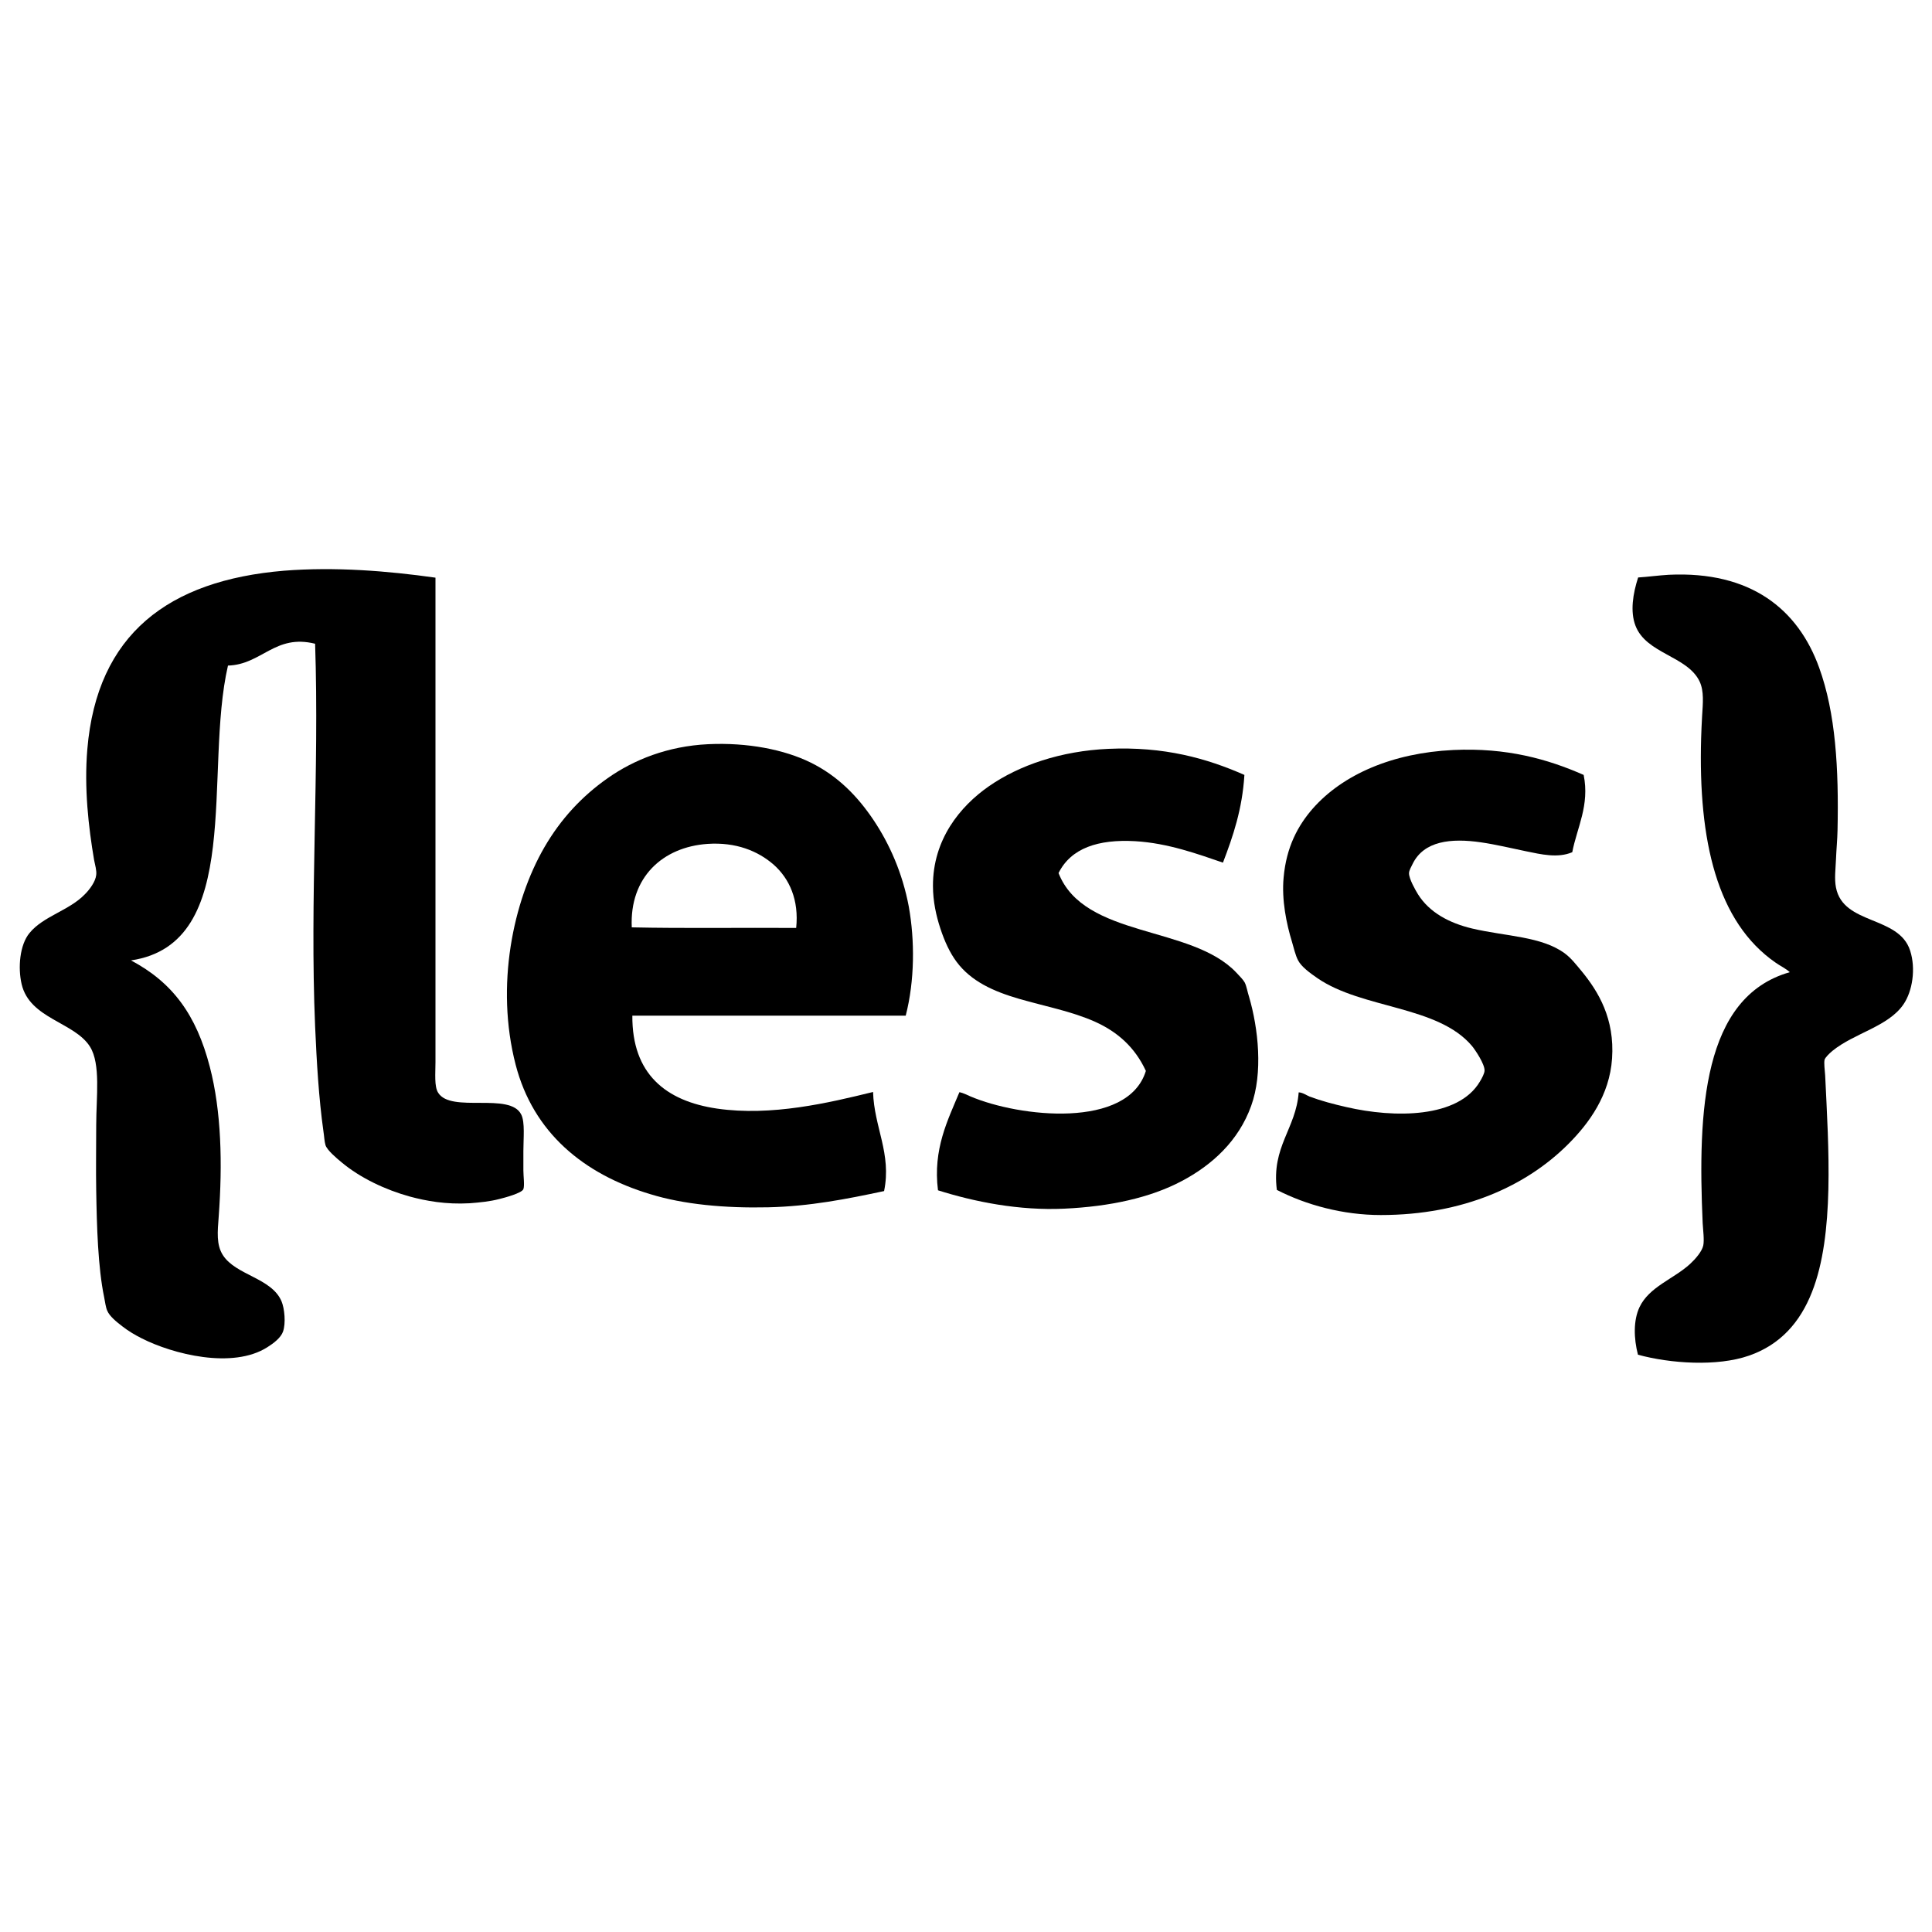
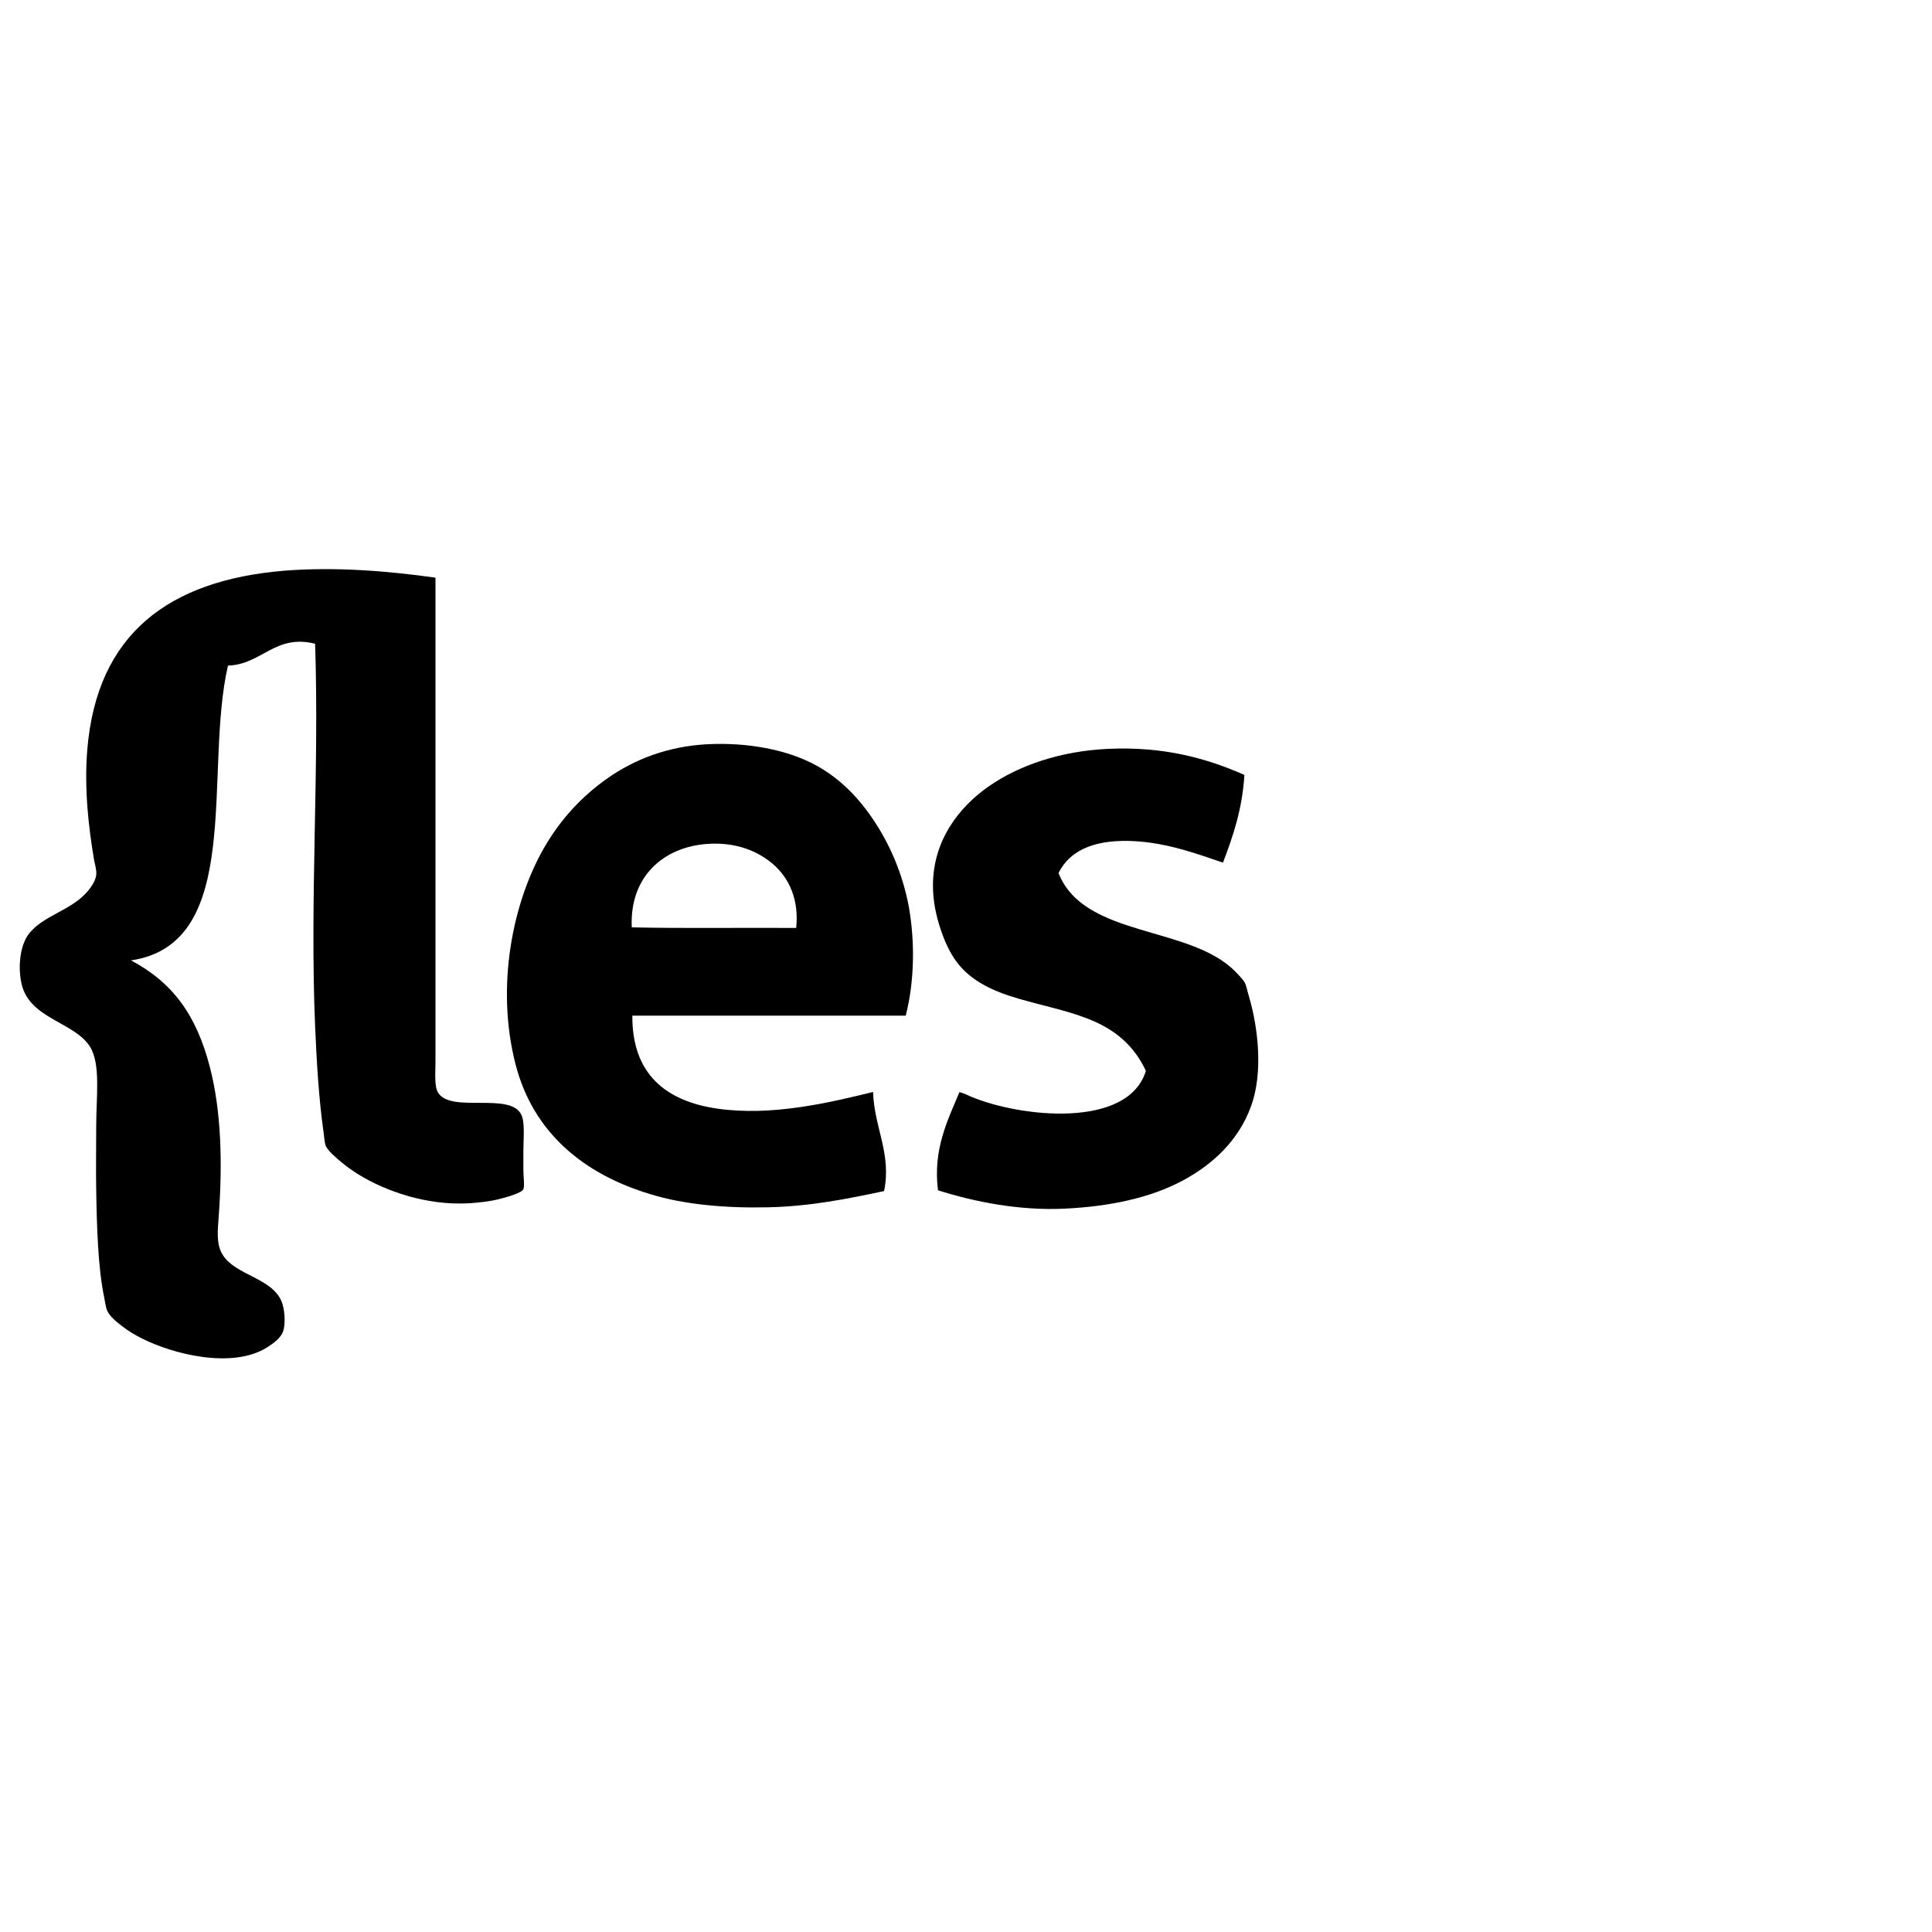
<svg xmlns="http://www.w3.org/2000/svg" version="1.1" x="0px" y="0px" viewBox="0 0 1000 1000" enable-background="new 0 0 1000 1000" xml:space="preserve" width="1000" height="1000">
  <g>
    <path d="M225.4,299c0,81.5,0,167.6,0,250.7c0,5.8-0.7,12.7,1.4,15.9c6.6,10.7,37.2-0.5,43,11.3c2,4,1.1,12.3,1.1,18.9c0,3.2,0,6.4,0,10c0,3,0.7,7.8,0,9.7c-0.8,2.1-10,4.5-12.4,5.1c-5,1.3-10.2,1.8-15.4,2.2c-12.3,0.7-22.6-1.2-31.1-3.5c-12.6-3.5-25.5-9.6-35.1-17.6c-2.8-2.3-7.5-6.3-8.4-8.9c-0.6-1.9-0.7-4.8-1.1-7.3c-2.4-17-3.5-35.9-4.3-54.3c-2.8-66,2.2-131.8,0-198c-20.8-5.2-27.6,10.8-45.1,11.3c-12.7,54.9,8.7,143.9-50.2,152.6c21.5,11.4,33.8,28.1,40.8,55.1c6,23.1,6.6,50.1,4.6,77.5c-0.6,7.8-1.3,14.6,2.2,20c6.7,10.4,25.1,11.7,30.3,23.8c1.6,3.8,2.3,11.4,0.8,15.7c-1.1,3.2-4.9,6.1-8.1,8.1c-18,11.5-49,3.6-65.1-4.6c-3.2-1.6-6.8-3.7-10-6.2c-3.1-2.4-6.6-5.2-7.8-8.1c-0.8-1.8-1.1-4.5-1.6-7c-3.2-15.4-3.8-36.7-4.1-55.1c-0.2-10.9,0-22.4,0-34c0-14.4,2.4-31.5-3.2-40.5c-8-12.8-31.2-14.4-35.4-32.4c-2-8.5-1-20.4,4.1-26.5c7.1-8.7,20.5-11.6,28.6-20c2.5-2.5,5.5-6.5,5.9-10c0.3-2.3-0.6-5.2-1.1-7.8c-2.9-17-5.2-37.3-3.5-57.3c5-59.6,42-87.4,101.8-92.4C173.4,293.3,200.6,295.5,225.4,299z" />
-     <path d="M847.8,701.2c-2.2-8.5-2.4-17.8,0.8-24.6c5-10.6,17.7-14.6,26.2-22.4c2.8-2.6,6.1-6.4,6.8-9.5c0.6-2.9-0.1-8-0.3-11.6c-2.6-58.2,0-117.1,45.1-129.9c-2.2-2-4.9-3.2-7.3-4.9c-30.4-21-40.1-63.1-38.6-116.2c0.1-3.7,0.3-7.6,0.5-11.3c0.4-6.8,1.1-13-1.3-18.1c-6.3-13.2-27.7-14.3-33.2-28.9c-2.8-7.3-1.3-16.6,1.4-24.9c4.8-0.3,10.7-1.1,15.9-1.4c42.5-2,66.9,17.9,77.8,48.1c8.5,23.5,10.2,52,9.5,84.3c-0.1,4.7-0.6,9.8-0.8,14.9c-0.2,4.9-0.9,10.1,0,14.6c3.8,19.5,32.6,14.4,38.4,32.7c3,9.3,1.2,21-3.5,27.8c-7.9,11.5-25.4,14.8-36.7,24c-1.7,1.4-3.8,3.5-4.1,4.6c-0.4,1.8,0.1,5.3,0.3,8.1c1.8,37.7,4.9,82.4-6.8,112.1c-6.2,15.8-16.5,27.4-32.7,33C888.8,707.4,864.7,705.8,847.8,701.2z" />
    <path d="M468.8,525.7c-47.2,0-94.4,0-141.5,0c-0.2,30.2,17.3,44.2,43.8,48.1c28.2,4.1,58-3,80.8-8.6c0.5,18.2,9.7,31.9,5.7,51.3c-19.3,4.1-38.4,7.9-60,8.4c-22.5,0.5-43.8-1.5-61-6.8c-34.6-10.4-60.6-31.9-69.7-67c-10.6-40.9-1.3-84.7,14.9-112.6c8.4-14.5,19.3-26.3,32.7-35.7c13.6-9.6,31.2-16.6,51.9-17.6c20.5-1,39.6,2.8,53.2,9.5c14,6.9,24.3,17.4,32.7,30c8,12,14.8,27,18.1,44.6C473.5,486.7,473.5,507.4,468.8,525.7z M400.5,447.6c-8.2-7.2-19.7-11.8-34.3-10.8c-23.1,1.6-40.4,17.2-39.2,43.2c27.8,0.6,56.8,0.1,85.1,0.3C413.6,465.8,408.6,454.8,400.5,447.6z" />
    <path d="M644.1,401.1c-1.1,17.8-5.9,31.8-11.1,45.4c-12.9-4.4-28.4-10.1-45.4-11.1c-19.2-1.1-33.3,3.6-39.7,16.5c13.3,33.9,68.8,26.8,92.1,51.6c1.6,1.7,3.5,3.6,4.3,5.1c1,2.1,1.4,4.9,2.2,7.3c4.8,16.4,7.3,39.4,1.1,56.5c-6.5,18.1-20.2,30.6-35.9,38.9c-16.4,8.7-37.3,13.2-60.8,14.3c-23.3,1.1-46.4-3.5-65.4-9.5c-2.7-21.3,5.1-36.4,11.1-50.8c2,0.4,3.8,1.4,5.7,2.2c25.4,10.8,81.5,17,90.8-13.2c-5.7-12.3-14.7-20.2-26.2-25.4c-12-5.4-25.9-8-39.4-11.9c-13.4-3.9-24.9-9.1-32.4-19.2c-3.5-4.7-6.2-10.6-8.4-17.3c-2.1-6.4-3.8-13.9-3.8-21.9c-0.1-24.1,14.1-41.3,28.9-51.6c15.8-11,37.4-18.3,61.9-19.4C602.5,386.3,624.6,392.5,644.1,401.1z" />
-     <path d="M819.7,401.1c3.2,15.7-3.5,27.4-5.9,40c-7.5,3.2-16.2,1.1-24-0.5c-7.7-1.6-15.6-3.5-23.2-4.6c-15.7-2.3-29.6-0.7-35.4,11.1c-0.7,1.5-1.9,3.4-1.9,4.9c0,2.9,3.3,8.7,4.6,10.8c5.9,9.5,16.3,15,28.1,17.8c17.4,4.1,36.1,4,48.1,13c3.2,2.4,5.8,5.8,8.4,8.9c8.9,10.8,17.3,24.8,15.9,45.4c-1.3,19-11.9,33.5-22.7,44.3c-21.5,21.5-54.2,36.7-97,36.7c-19.6,0-38.6-5.2-53.8-13c-2.9-22.4,9.9-31.6,11.3-50.5c2.1,0.1,3.8,1.4,5.7,2.2c5.9,2.2,12.3,3.9,18.9,5.4c25,5.8,58,5.8,69.2-13.2c1.1-1.8,2.4-4.3,2.4-5.7c0.1-3.3-4.7-10.5-6.5-12.7c-17.7-21-56.7-19.1-80-35.1c-3.9-2.7-8.3-5.9-10-9.2c-1.4-2.6-2.3-6.7-3.2-9.7c-2.8-9.1-5.4-21.6-4.3-33.2c1.4-15.8,7.4-26.9,15.1-35.7c15.5-17.6,41.2-28.8,72.7-30.3C779.8,386.9,801.1,392.9,819.7,401.1z" />
  </g>
</svg>